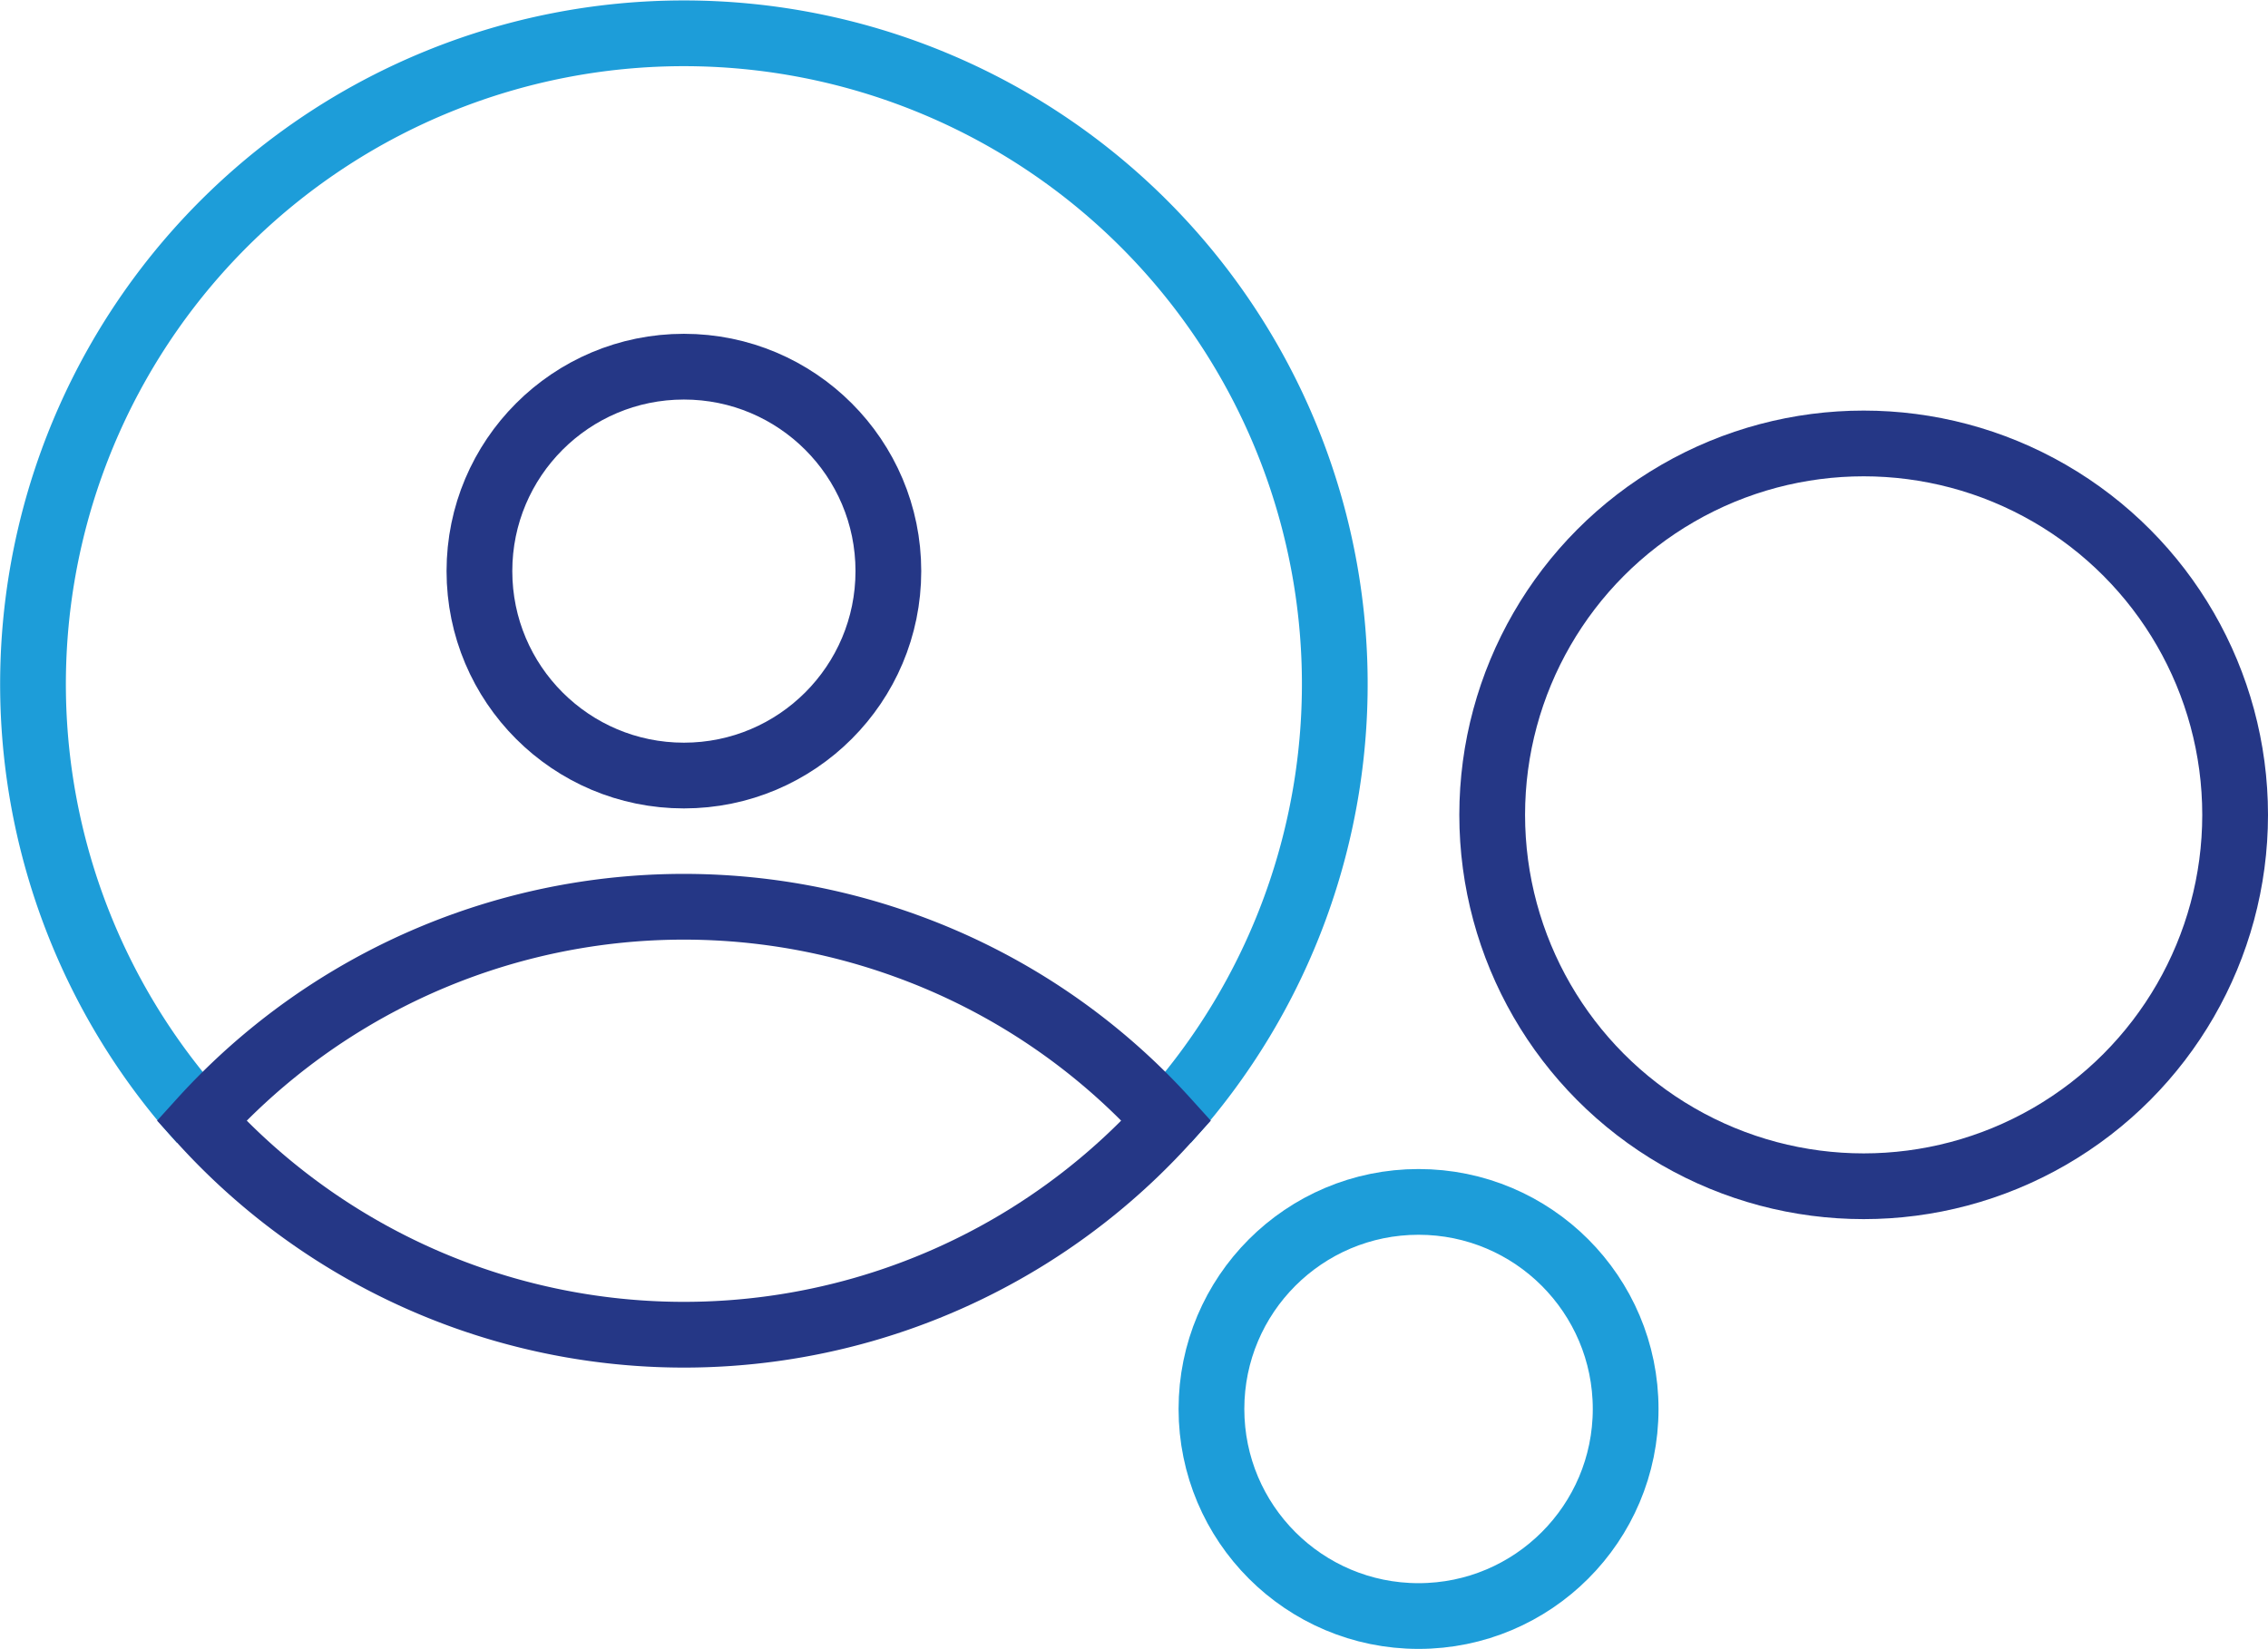
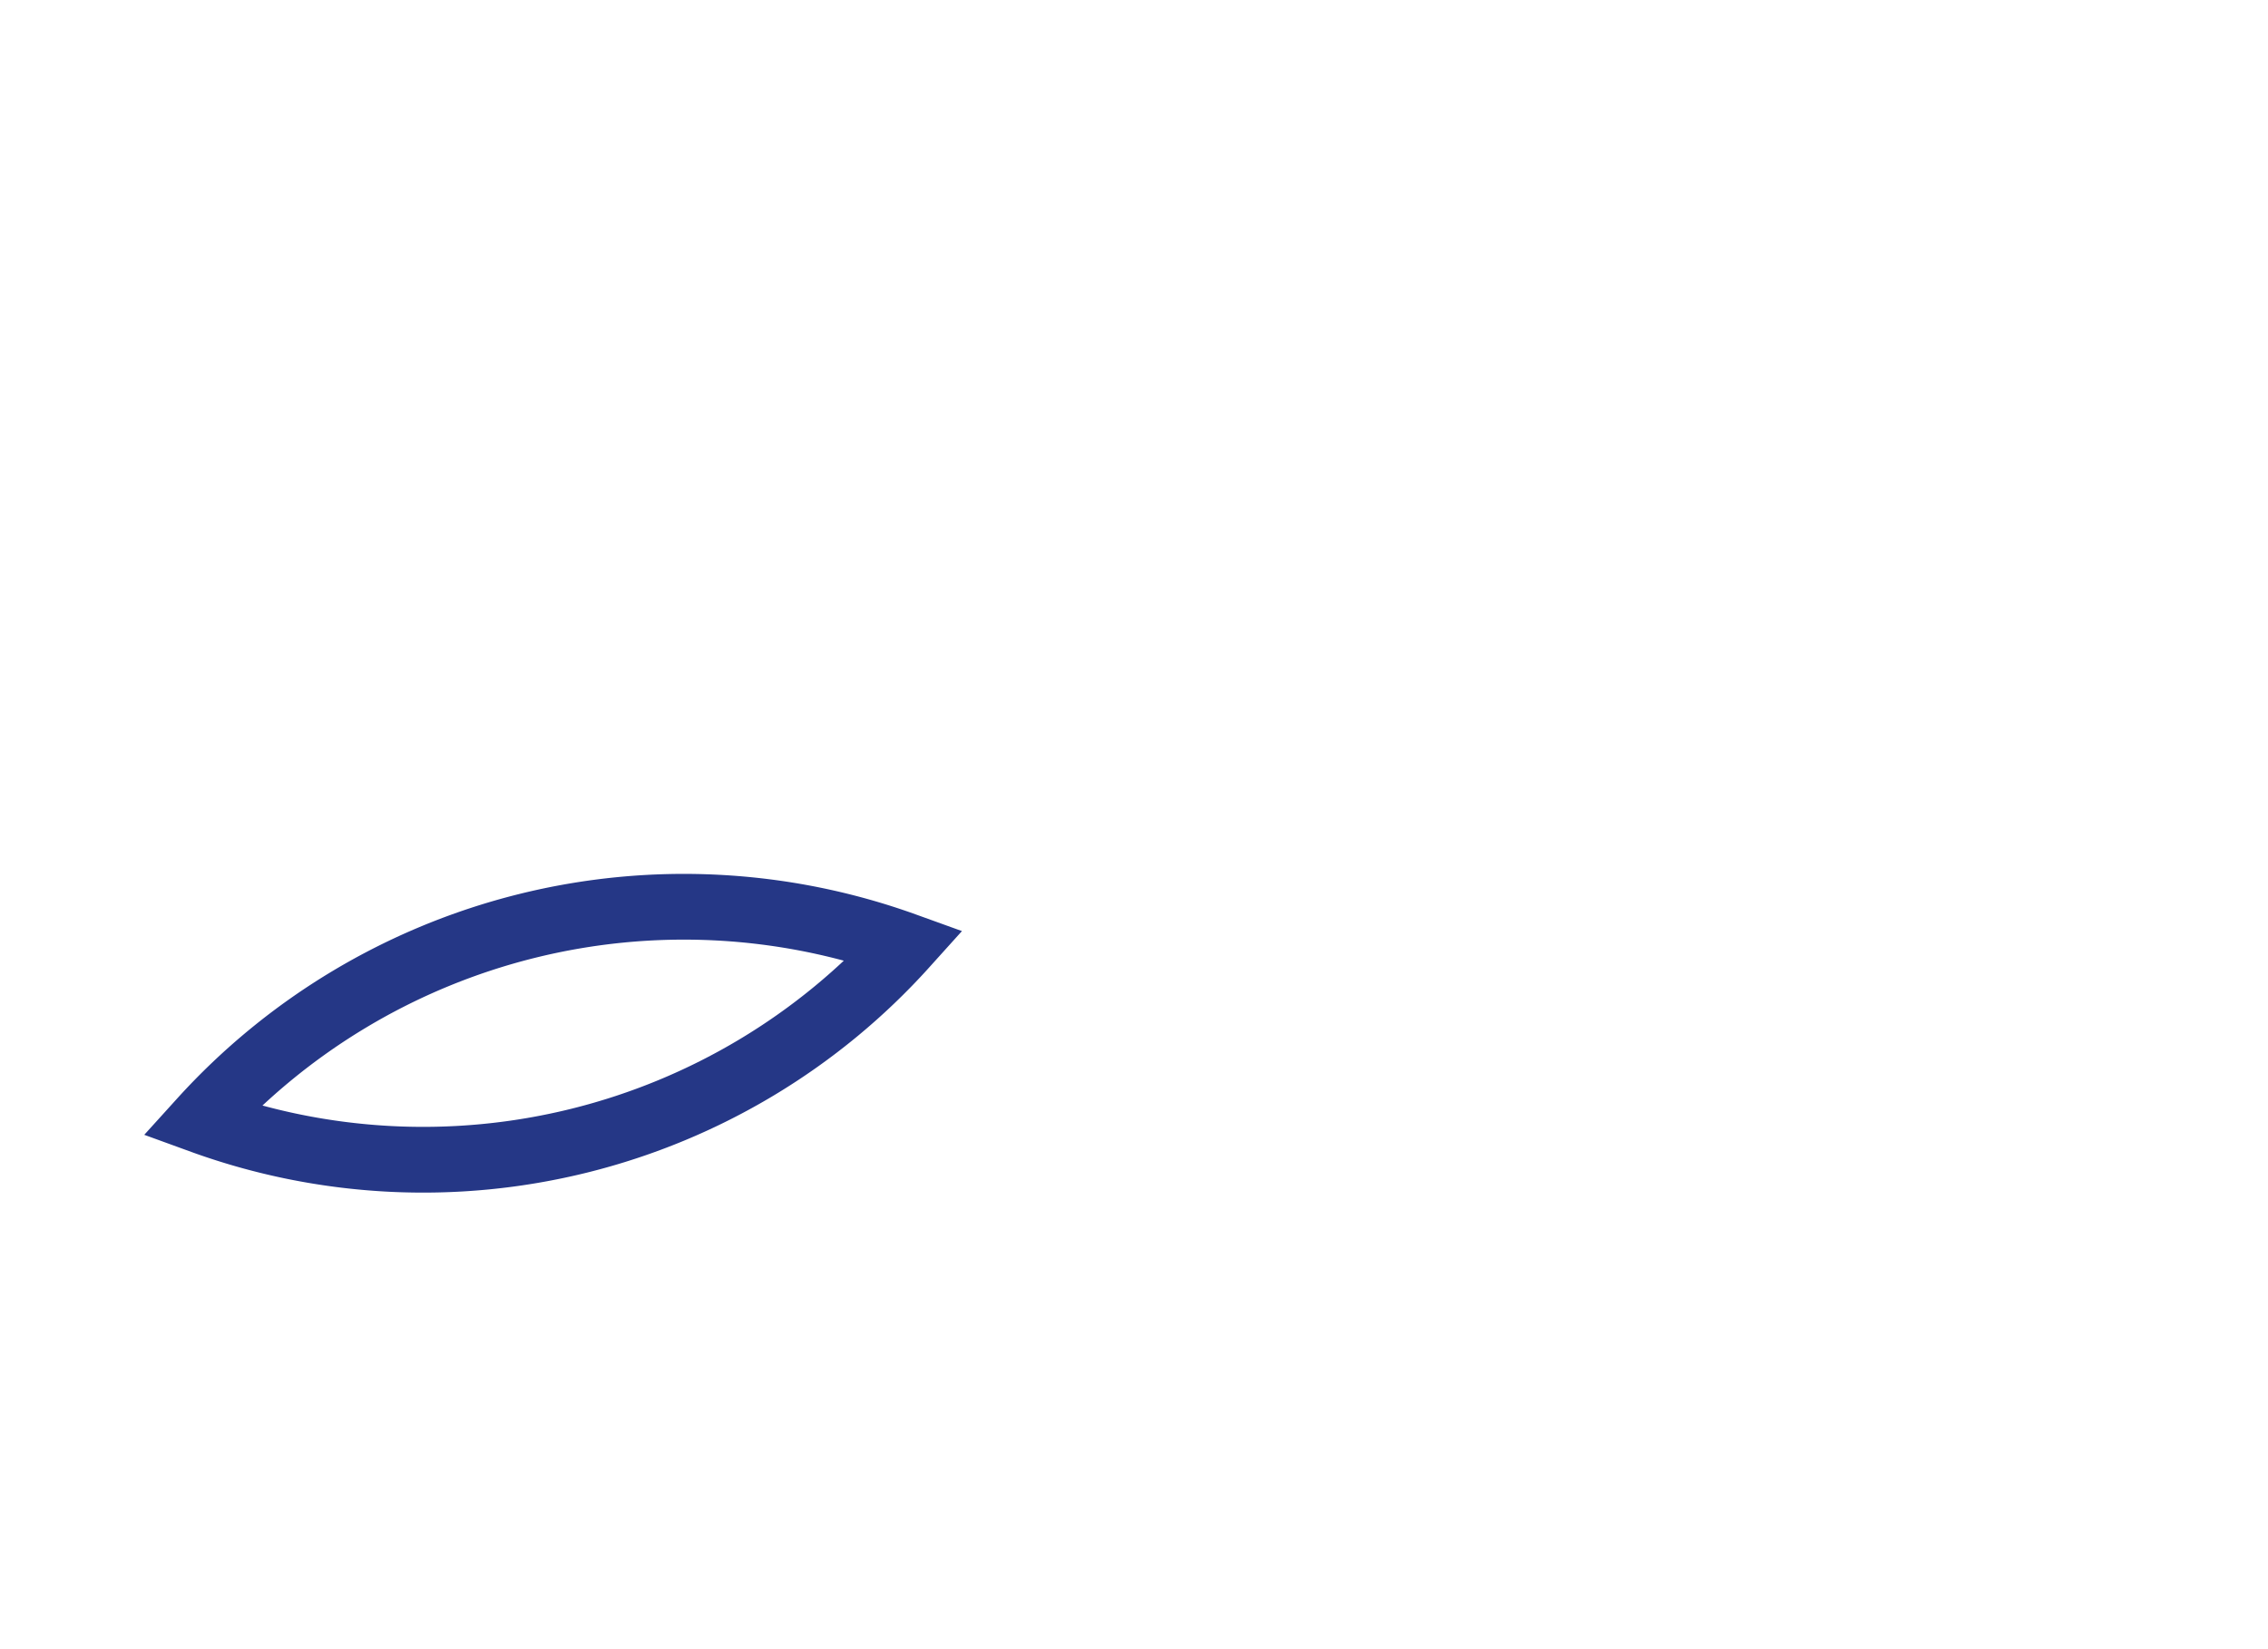
<svg xmlns="http://www.w3.org/2000/svg" viewBox="0 0 172.48 125.43">
-   <circle cx="52.01" cy="43.44" r="15.55" style="fill:none;stroke:#253786;stroke-miterlimit:10;stroke-width:5px" />
-   <circle cx="141.73" cy="61.98" r="28.25" style="fill:none;stroke:#253786;stroke-miterlimit:10;stroke-width:5px" />
-   <circle cx="107.88" cy="107.17" r="15.75" style="fill:none;stroke:#1d9dd9;stroke-miterlimit:10;stroke-width:5px" />
-   <path d="M15.31,85.25a49.5,49.5,0,1,1,73.4,0" style="fill:none;stroke:#1d9dd9;stroke-miterlimit:10;stroke-width:5px" />
-   <path d="M68.81,71.91A49.5,49.5,0,0,0,15.32,85.24a49.49,49.49,0,0,0,73.39,0A49.3,49.3,0,0,0,68.81,71.91Z" style="fill:none;stroke:#253786;stroke-miterlimit:10;stroke-width:5px" />
+   <path d="M68.81,71.91A49.5,49.5,0,0,0,15.32,85.24A49.3,49.3,0,0,0,68.81,71.91Z" style="fill:none;stroke:#253786;stroke-miterlimit:10;stroke-width:5px" />
</svg>